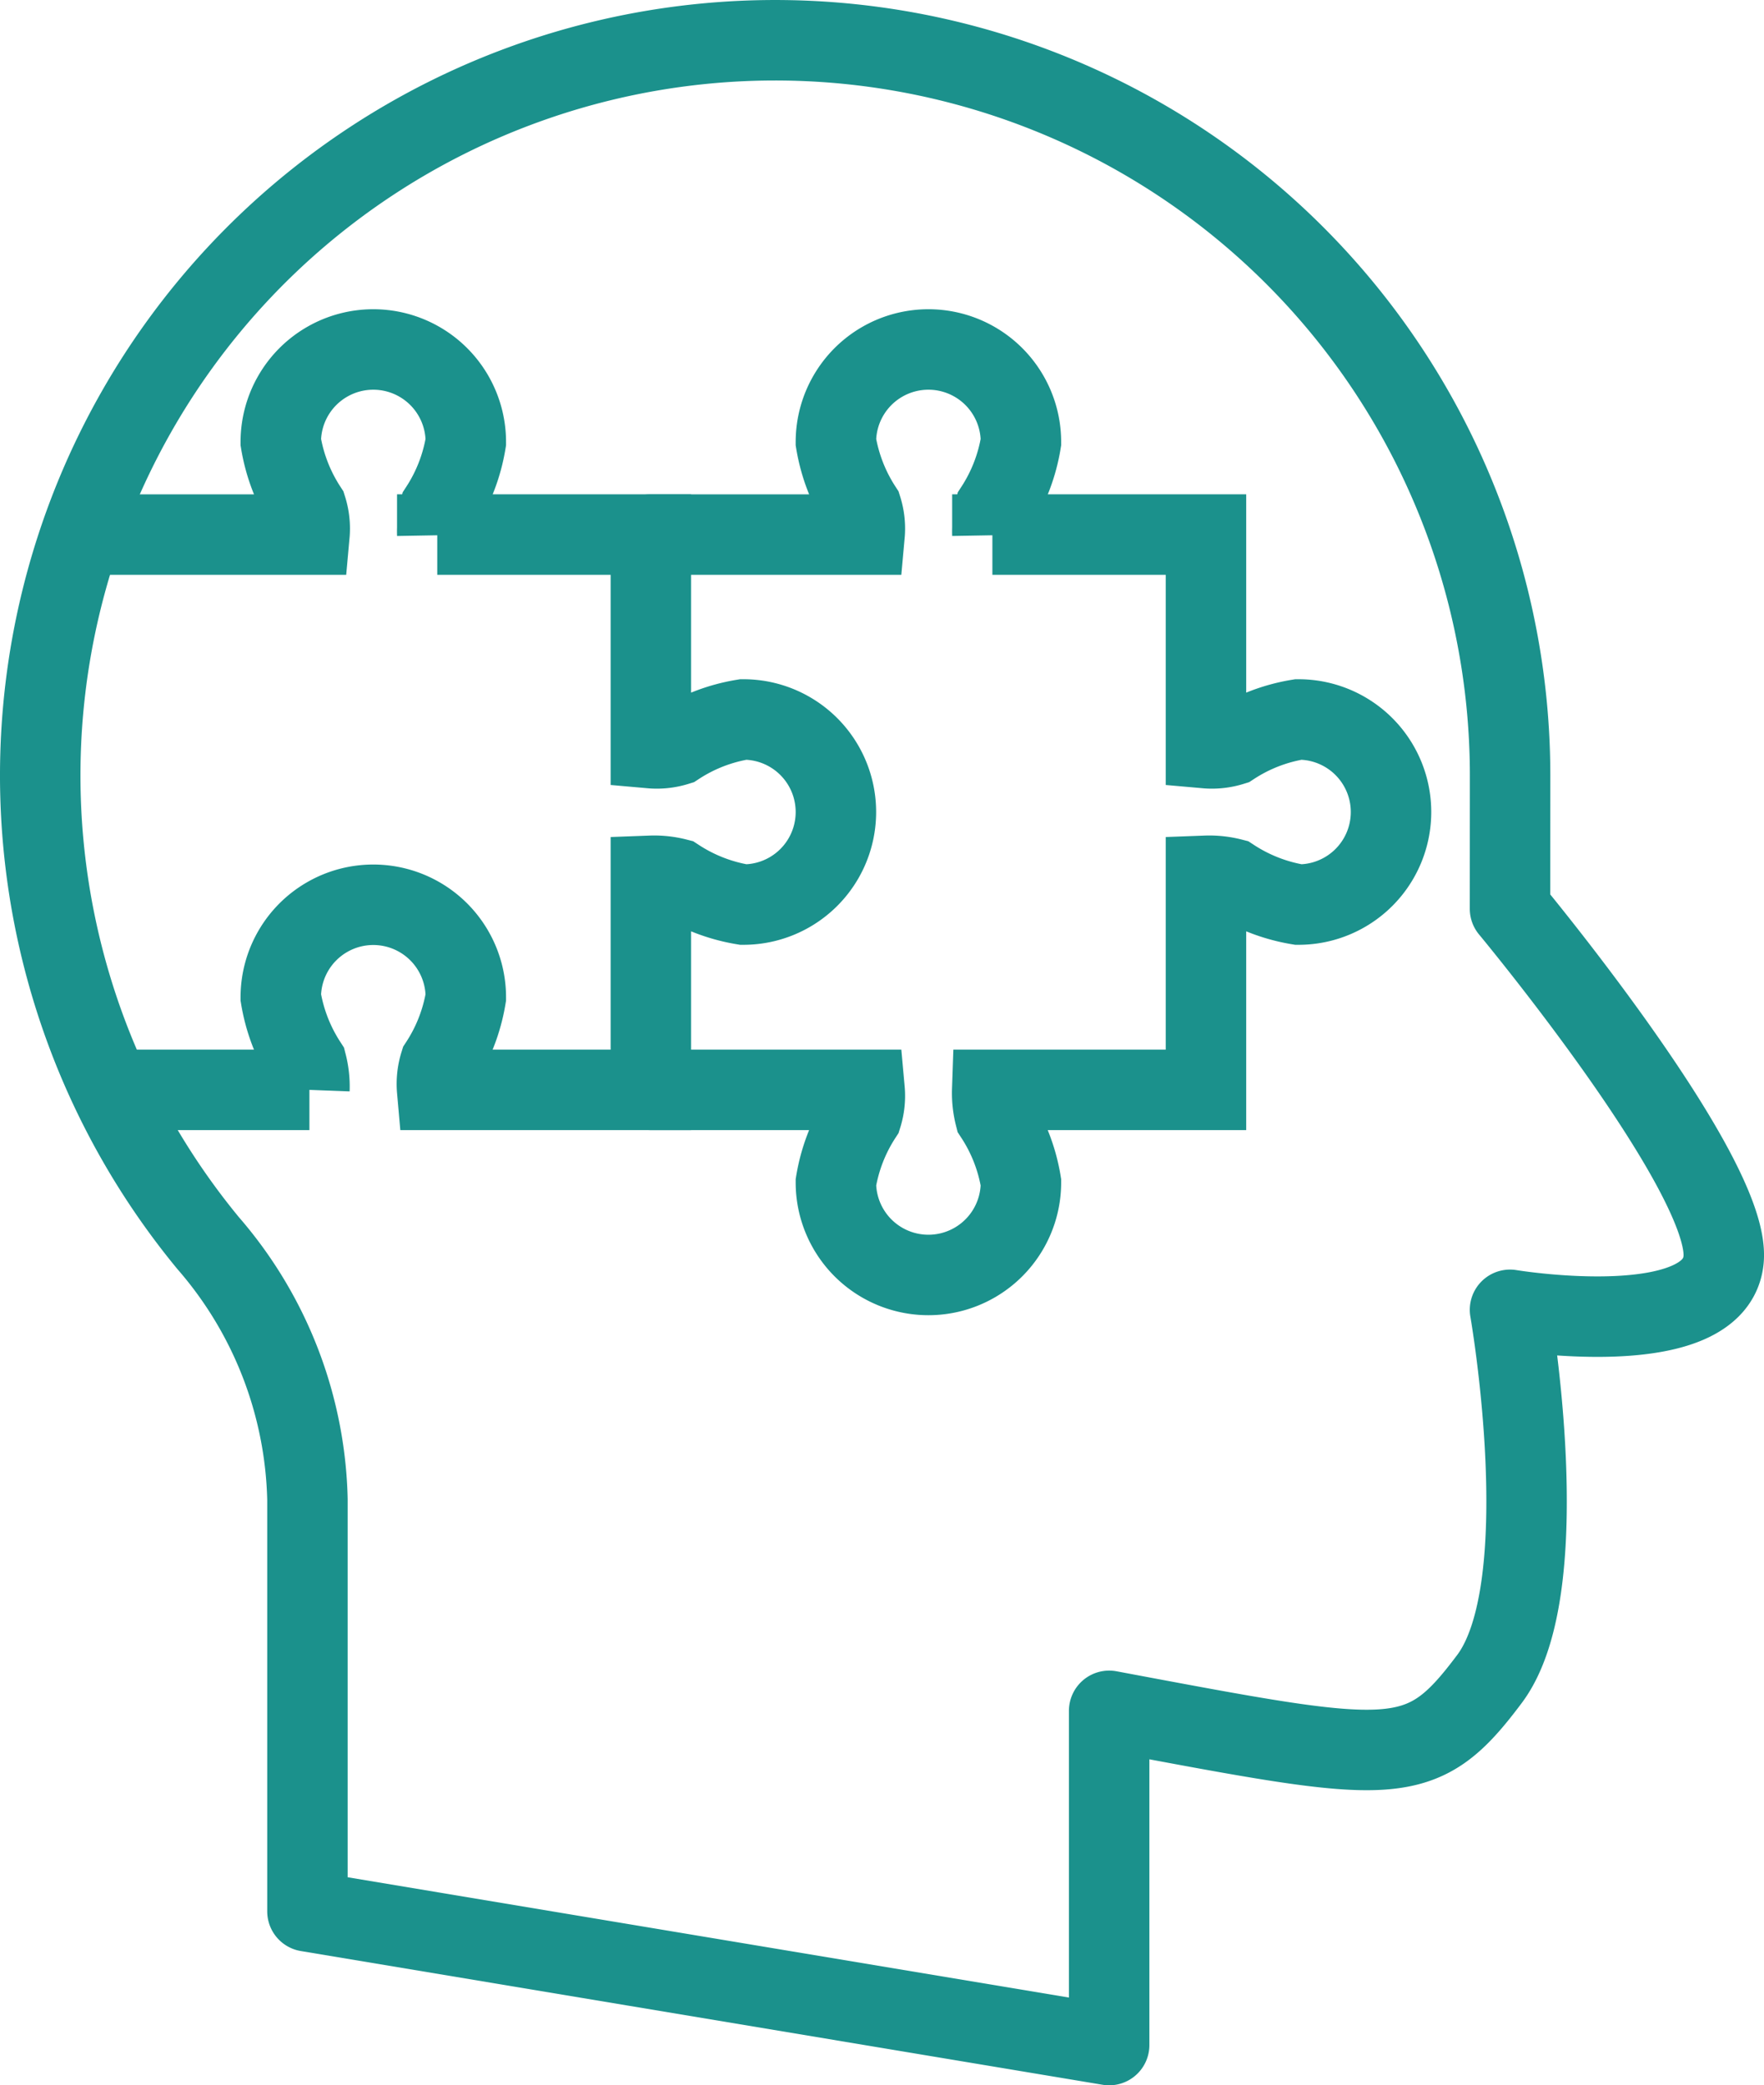
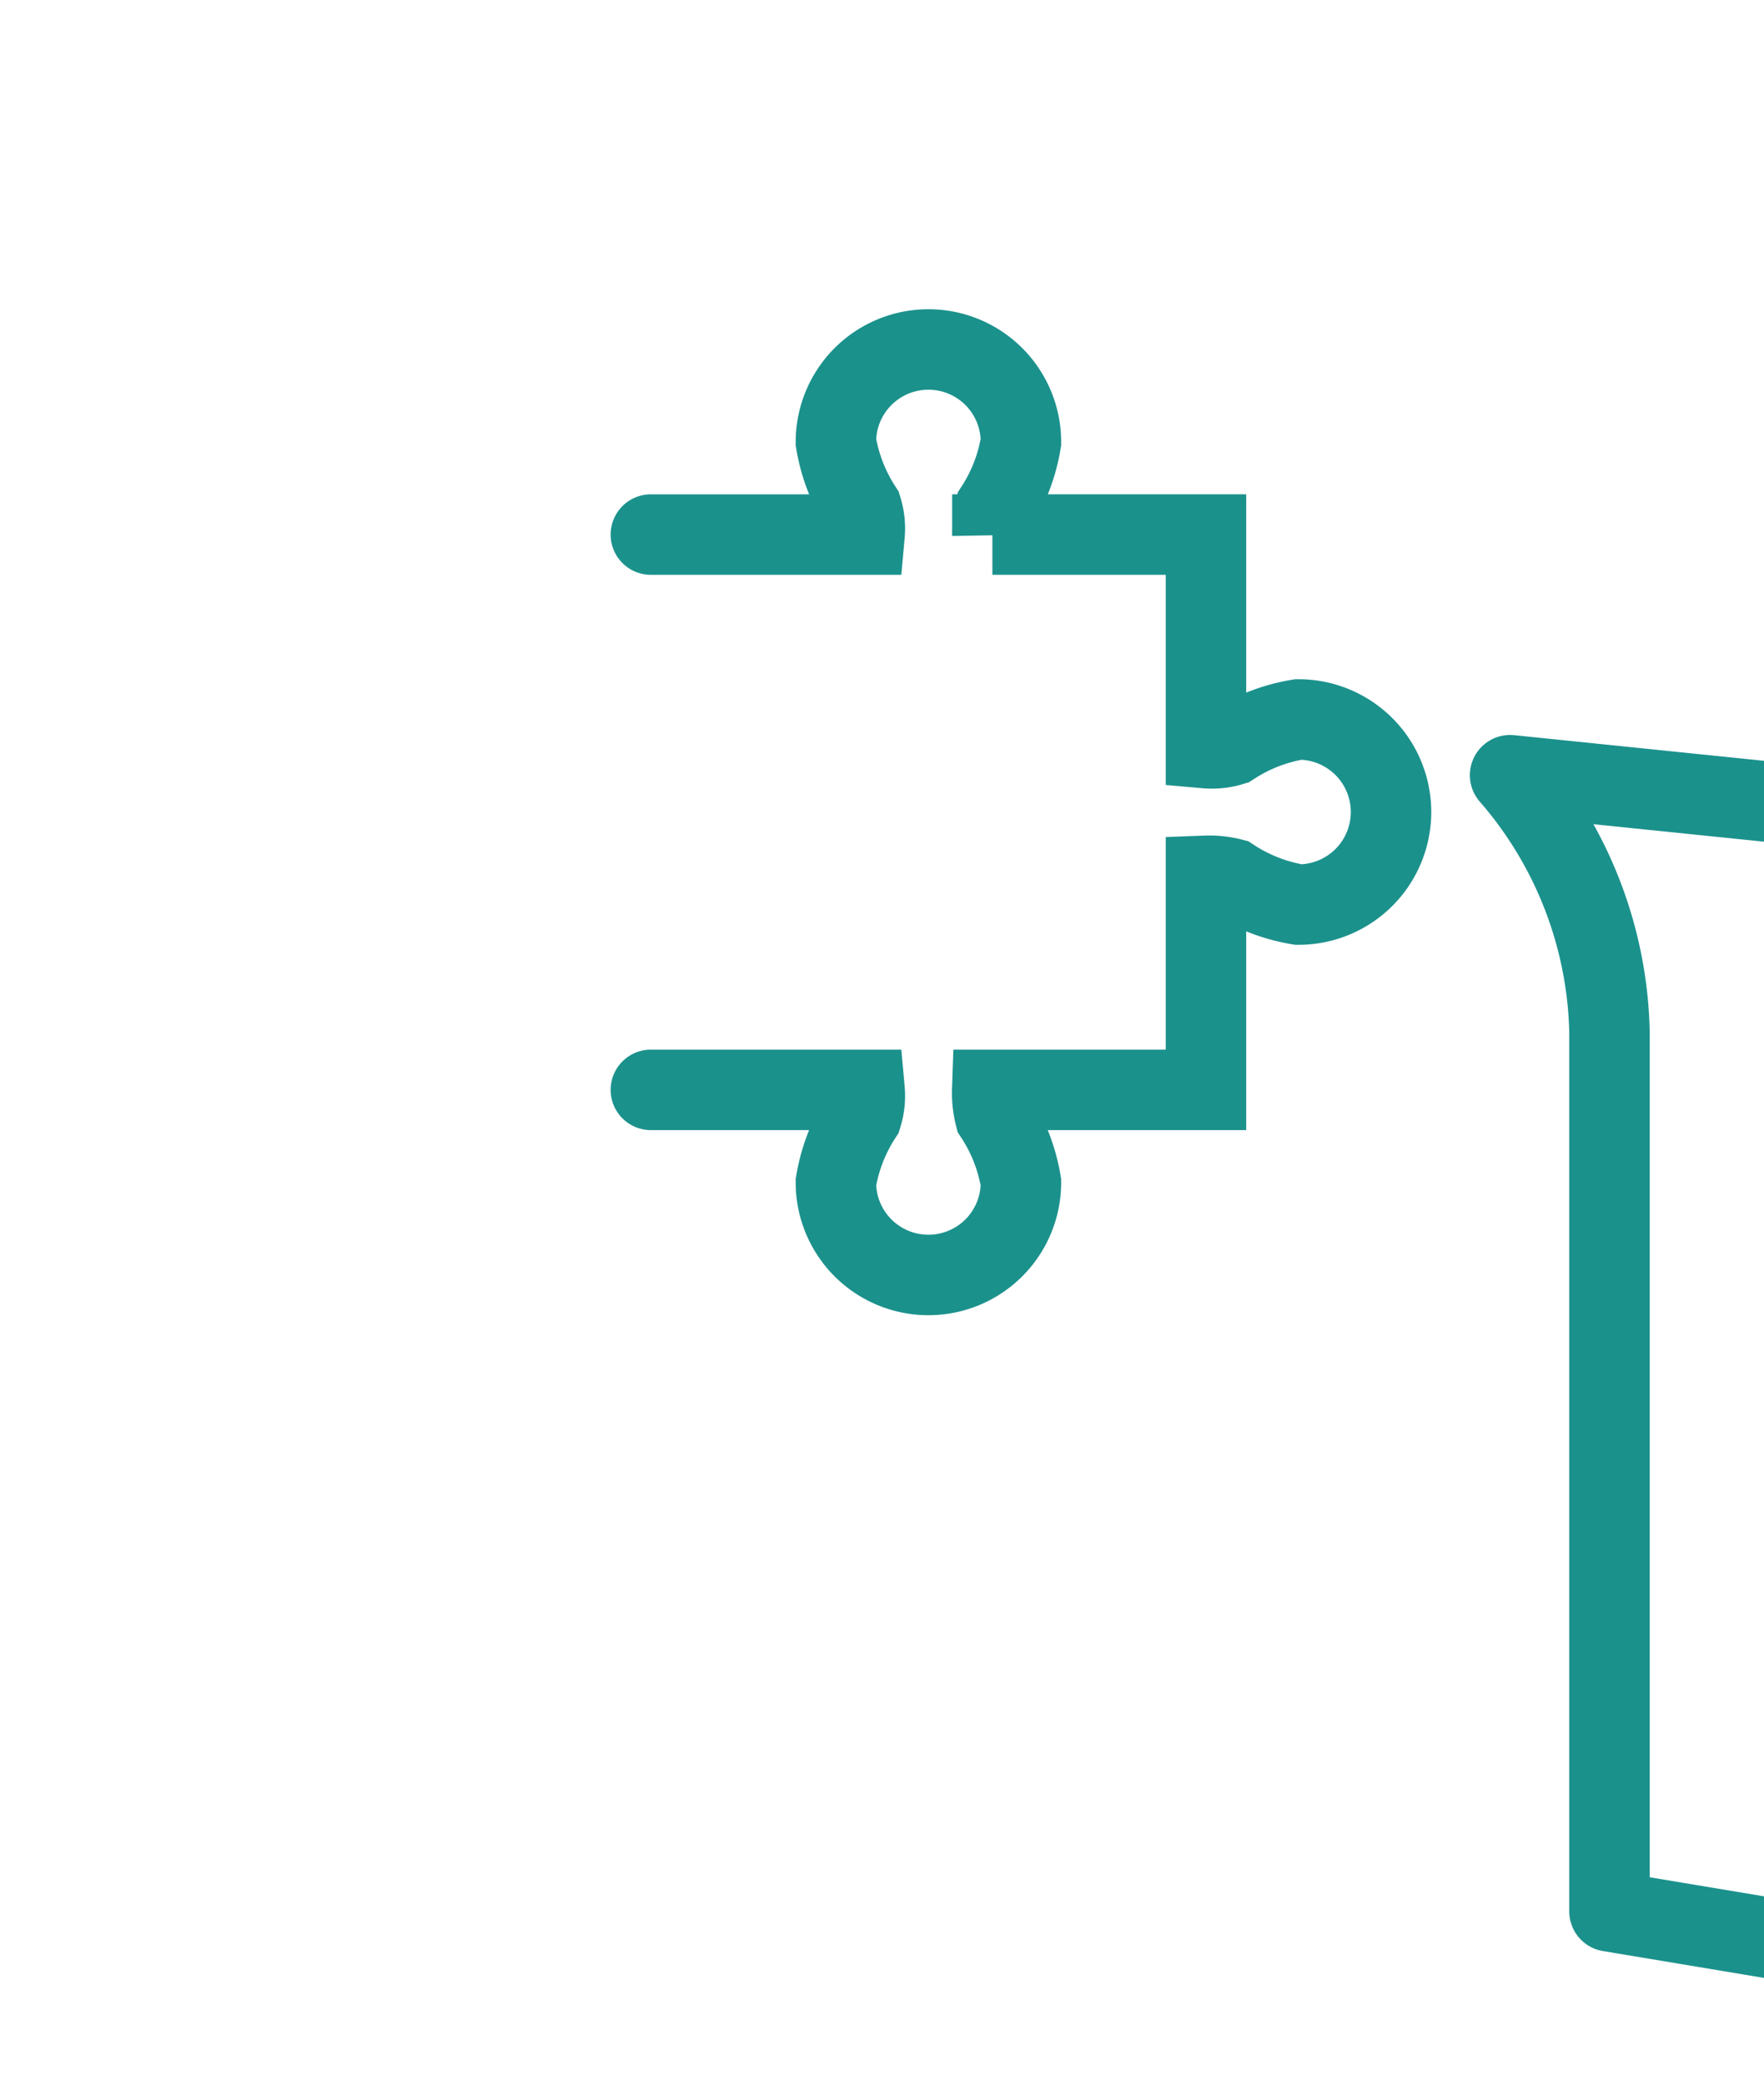
<svg xmlns="http://www.w3.org/2000/svg" width="43.852" height="51.823">
  <defs>
    <style>.b{fill:none;stroke:#1b918c;stroke-linecap:round;stroke-width:2px}</style>
  </defs>
-   <path d="M37.54 19.265A18.27 18.27 0 105.172 30.891a10.058 10.058 0 012.471 6.374V47.5l19.93 3.323v-8.306c7.1 1.33 7.736 1.5 9.454-.791s.511-9.175.511-9.175 5.125.85 5.31-1.254-5.31-8.712-5.31-8.712z" stroke-linejoin="round" fill="none" stroke="#1b918c" stroke-linecap="round" stroke-width="2" />
+   <path d="M37.54 19.265a10.058 10.058 0 012.471 6.374V47.5l19.93 3.323v-8.306c7.1 1.33 7.736 1.5 9.454-.791s.511-9.175.511-9.175 5.125.85 5.31-1.254-5.31-8.712-5.31-8.712z" stroke-linejoin="round" fill="none" stroke="#1b918c" stroke-linecap="round" stroke-width="2" />
  <path class="b" d="M16.18 27.085h5.313a1.652 1.652 0 01-.069.644 4.307 4.307 0 00-.644 1.656 2.3 2.3 0 104.6 0 4.293 4.293 0 00-.645-1.656 2.3 2.3 0 01-.069-.644h5.314v-5.32a2.253 2.253 0 01.644.069 4.311 4.311 0 001.656.646 2.3 2.3 0 000-4.6 4.276 4.276 0 00-1.656.644 1.671 1.671 0 01-.644.069v-5.308h-5.31a2.289 2.289 0 01.069-.644 4.3 4.3 0 00.641-1.656 2.3 2.3 0 10-4.6 0 4.32 4.32 0 00.644 1.656 1.65 1.65 0 01.069.644H16.18" />
-   <path class="b" d="M3.38 27.085h4.312a2.253 2.253 0 00-.069-.644 4.318 4.318 0 01-.643-1.656 2.3 2.3 0 114.6 0 4.3 4.3 0 01-.644 1.656 1.669 1.669 0 00-.069.644h5.313v-5.32a2.253 2.253 0 01.644.069 4.311 4.311 0 001.656.646 2.3 2.3 0 000-4.6 4.276 4.276 0 00-1.656.644 1.671 1.671 0 01-.644.069v-5.308h-5.31a2.289 2.289 0 01.069-.644 4.3 4.3 0 00.641-1.656 2.3 2.3 0 10-4.6 0 4.32 4.32 0 00.644 1.656 1.65 1.65 0 01.069.644H2.38" />
</svg>